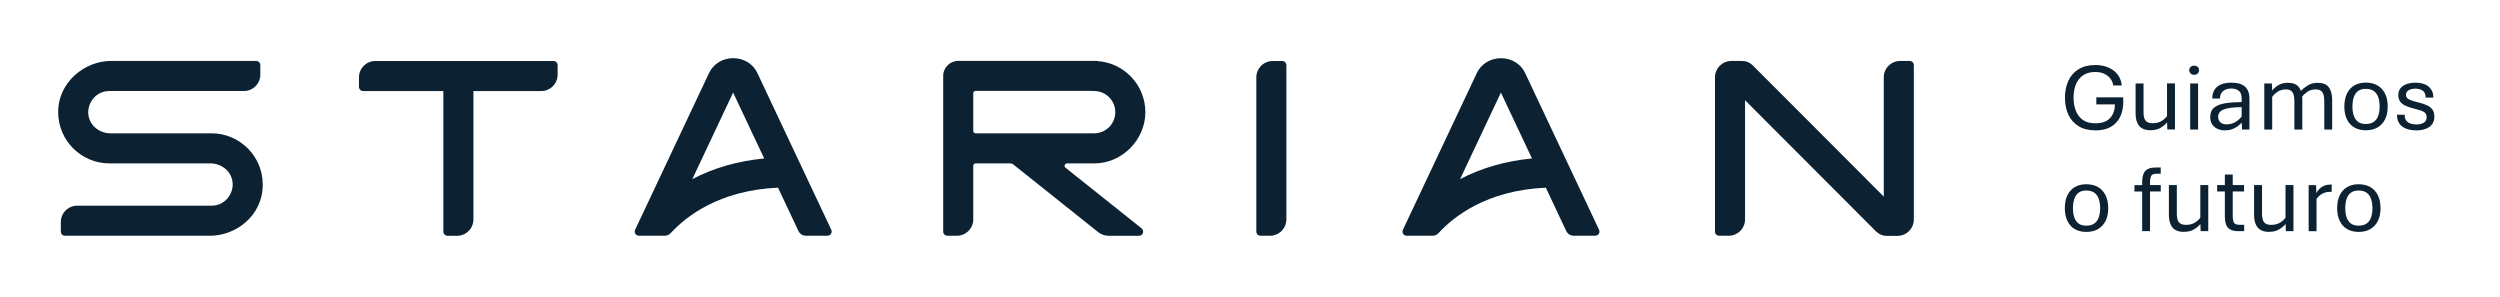
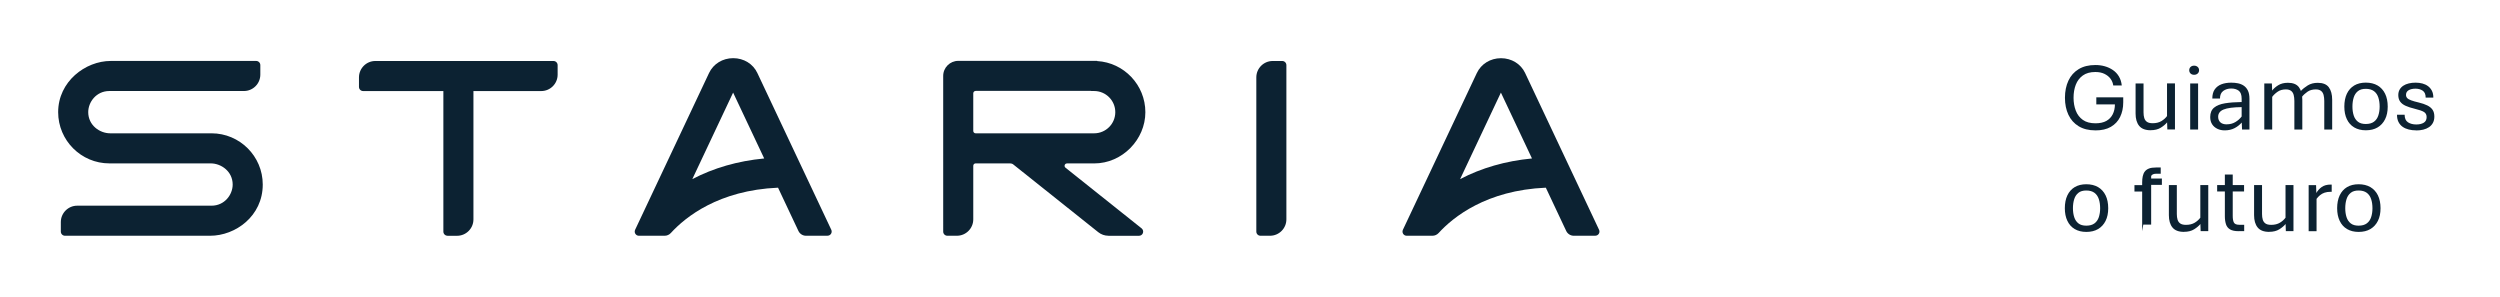
<svg xmlns="http://www.w3.org/2000/svg" id="uuid-ad07673b-866f-4a2c-ae7a-e44c1a323e5c" viewBox="0 0 619.41 73.52">
  <path d="M199.69,58.41c-.8,0-1.53-.47-1.87-1.19l-5.05-10.72c-14.74.64-22.96,7.29-26.56,11.23-.39.43-.95.68-1.53.68h-6.39c-.36,0-.68-.18-.87-.48-.19-.3-.21-.67-.06-1l18.32-38.85c1.07-2.26,3.36-3.67,5.98-3.67s4.92,1.41,5.98,3.67l18.32,38.84c.15.32.13.7-.06,1-.19.3-.52.48-.87.48h-5.32ZM171.53,44.38c5.28-2.77,11.25-4.49,17.81-5.12l-7.7-16.32-10.11,21.44Z" style="fill:#0c2232;" />
-   <path d="M467.48,58.45c-1,0-1.93-.39-2.64-1.09l-32.48-32.53v29.52c0,2.24-1.82,4.06-4.06,4.06h-2.36c-.57,0-1.03-.46-1.03-1.03V19.16c0-2.23,1.82-4.05,4.05-4.06h2.66c1,0,1.93.38,2.63,1.08l32.48,32.53v-29.55c0-2.24,1.82-4.06,4.06-4.06h2.36c.57,0,1.03.46,1.03,1.03v38.25c0,2.24-1.82,4.06-4.06,4.06h-2.66Z" style="fill:#0c2232;" />
  <path d="M110.88,58.41c-.57,0-1.03-.46-1.03-1.03V22.56h-19.88c-.57,0-1.03-.46-1.03-1.03v-2.36c0-2.24,1.82-4.06,4.06-4.06h44.13c.57,0,1.03.46,1.03,1.03v2.36c0,2.24-1.82,4.06-4.06,4.06h-16.8v31.8c0,2.24-1.82,4.06-4.06,4.06h-2.36Z" style="fill:#0c2232;" />
  <path d="M294.38,33.03h38.21c2.24,0,4.06,1.82,4.06,4.06v2.36c0,.57-.46,1.03-1.03,1.03h-38.21c-2.24,0-4.06-1.82-4.06-4.06v-2.36c0-.57.46-1.03,1.03-1.03Z" transform="translate(351.75 -278.24) rotate(90)" style="fill:#0c2232;" />
  <path d="M274.63,58.41c-.91,0-1.81-.31-2.53-.89l-21.04-16.77c-.22-.18-.5-.27-.78-.27h-8.55c-.32,0-.59.26-.59.59v13.28c0,2.24-1.82,4.06-4.06,4.06h-2.36c-.57,0-1.03-.46-1.03-1.03V18.81c0-2.05,1.67-3.73,3.73-3.73h34.41v.05c6.65.38,11.95,5.92,11.95,12.67s-5.69,12.69-12.69,12.69h-6.73c-.39,0-.52.3-.56.4-.03.09-.11.41.19.66l18.86,15.03c.34.28.48.74.33,1.15-.15.42-.53.69-.98.69h-7.58ZM241.73,22.53c-.32,0-.59.26-.59.59v9.32c0,.33.26.59.59.59h29.36c2.89,0,5.24-2.35,5.24-5.24s-2.35-5.24-5.24-5.24h-.74v-.03h-28.62Z" style="fill:#0c2232;" />
  <path d="M389.92,58.41c-.8,0-1.53-.47-1.87-1.19l-5.05-10.72c-14.74.64-22.96,7.29-26.56,11.23-.39.43-.95.68-1.53.68h-6.39c-.36,0-.68-.18-.87-.48-.19-.3-.21-.67-.06-1l18.32-38.84c1.07-2.26,3.36-3.67,5.98-3.67s4.92,1.41,5.98,3.67l18.32,38.84c.15.32.13.69-.06.99-.19.3-.52.48-.87.48h-5.32ZM361.76,44.38c5.28-2.77,11.25-4.49,17.81-5.12l-7.7-16.32-10.11,21.44Z" style="fill:#0c2232;" />
  <path d="M16.1,58.41c-.57,0-1.03-.46-1.03-1.03v-2.36c0-2.24,1.82-4.06,4.06-4.06h33.28c3.23,0,5.24-2.72,5.24-5.24,0-3.24-2.83-5.24-5.45-5.24h-25.1c-7,0-12.69-5.69-12.69-12.69,0-7.59,6.74-12.69,13.04-12.69h36.02c.57,0,1.03.46,1.03,1.03v2.36c0,2.24-1.82,4.06-4.06,4.06H27.1c-3.23,0-5.24,2.72-5.24,5.24,0,3.24,2.83,5.24,5.45,5.24h25.1c7,0,12.69,5.69,12.69,12.69,0,7.84-6.77,12.69-13.04,12.69H16.1Z" style="fill:#0c2232;" />
  <path d="M519.16,32.3c-1.64,0-3.02-.34-4.14-1.02s-1.97-1.63-2.54-2.84-.86-2.62-.86-4.22.29-3.02.86-4.24,1.42-2.17,2.54-2.85,2.5-1.02,4.14-1.02c.81,0,1.59.1,2.33.31s1.41.52,2.02.94,1.1.94,1.48,1.58.62,1.38.71,2.24h-2.11c-.08-.6-.3-1.15-.67-1.66s-.88-.91-1.51-1.22-1.39-.46-2.27-.46c-1.27,0-2.3.29-3.09.86s-1.38,1.34-1.75,2.3-.55,2.04-.55,3.22.19,2.25.56,3.21.96,1.72,1.75,2.28,1.83.84,3.11.84c1.1,0,2.01-.2,2.71-.59s1.23-.95,1.58-1.65.53-1.52.54-2.44h-4.61v-1.75h6.67v1.23c0,1.37-.26,2.57-.77,3.62s-1.28,1.87-2.3,2.46-2.3.88-3.84.88Z" style="fill:#0c2232;" />
  <path d="M532.86,32.27c-1.32,0-2.27-.37-2.86-1.1s-.88-1.75-.88-3.04v-7.45h1.97v7.18c0,.52.06.98.18,1.38s.34.72.67.95.8.34,1.42.34c.86,0,1.58-.18,2.16-.53s1.04-.77,1.39-1.24v-8.09h1.97v11.41h-1.89l-.06-1.76c-.37.45-.88.89-1.55,1.31s-1.51.63-2.51.63Z" style="fill:#0c2232;" />
  <path d="M543.62,18.53c-.37,0-.66-.11-.88-.32s-.33-.49-.33-.81.11-.6.33-.81.52-.32.88-.32.66.11.89.32.34.49.34.81-.11.6-.34.81-.52.32-.89.32ZM542.65,32.09v-11.41h1.96v11.41h-1.96Z" style="fill:#0c2232;" />
  <path d="M551.2,32.3c-.66,0-1.26-.12-1.8-.38s-.98-.62-1.3-1.11-.49-1.09-.49-1.81c0-1.02.32-1.8.96-2.33s1.55-.89,2.72-1.08,2.54-.29,4.11-.31v-.8c0-.98-.24-1.65-.73-2.01s-1.1-.54-1.84-.54c-.79,0-1.45.2-1.99.6s-.81,1.03-.81,1.89h-1.9c0-.94.2-1.7.6-2.27s.96-1,1.66-1.27,1.52-.4,2.43-.4c.59,0,1.15.05,1.68.16s1.02.31,1.44.6.76.69,1.01,1.21.38,1.19.38,2.01v7.63h-1.83l-.08-1.73c-.52.59-1.13,1.06-1.82,1.41s-1.5.53-2.42.53ZM551.72,30.8c.78,0,1.48-.18,2.11-.55s1.15-.83,1.57-1.39v-2.32c-2.08.02-3.57.22-4.47.59s-1.35.97-1.35,1.8c0,.57.18,1.03.54,1.37s.9.51,1.6.51Z" style="fill:#0c2232;" />
  <path d="M561.01,32.09v-11.41h1.88l.07,1.76c.34-.46.83-.9,1.48-1.31s1.46-.62,2.43-.62c1.27,0,2.18.37,2.73,1.11s.83,1.78.83,3.11v7.36h-1.97v-7.08c0-.55-.06-1.05-.17-1.48s-.32-.77-.63-1.01-.74-.37-1.31-.37c-.8,0-1.48.19-2.04.58s-1,.81-1.34,1.27v8.09h-1.96ZM575.87,32.09v-7.08c0-.55-.06-1.05-.17-1.48s-.32-.77-.63-1.01-.74-.37-1.3-.37c-.81,0-1.5.19-2.05.57s-1.01.8-1.37,1.26l-.29-1.43c.45-.5,1.03-.96,1.72-1.39s1.52-.64,2.49-.64c1.27,0,2.18.37,2.73,1.11s.83,1.78.83,3.11v7.36h-1.96Z" style="fill:#0c2232;" />
  <path d="M586.16,32.28c-1.12,0-2.07-.24-2.87-.71s-1.4-1.15-1.82-2.03-.63-1.92-.63-3.13.21-2.31.63-3.19,1.03-1.57,1.82-2.04,1.75-.71,2.87-.71,2.12.24,2.92.71,1.43,1.16,1.86,2.04.65,1.95.65,3.19-.22,2.26-.65,3.13-1.05,1.55-1.86,2.03-1.78.71-2.92.71ZM586.16,30.72c.84,0,1.52-.19,2.02-.56s.86-.88,1.08-1.54.33-1.39.33-2.22-.11-1.6-.33-2.26-.58-1.19-1.08-1.56-1.17-.57-2.02-.57-1.47.19-1.95.57-.83.9-1.04,1.56-.32,1.42-.32,2.26.11,1.57.32,2.22.56,1.16,1.04,1.54,1.13.56,1.95.56Z" style="fill:#0c2232;" />
  <path d="M598.63,32.3c-.64,0-1.25-.07-1.82-.21s-1.08-.36-1.52-.67-.78-.71-1.03-1.2-.37-1.1-.37-1.8h1.89c0,.89.28,1.52.83,1.88s1.24.54,2.07.54c.74,0,1.35-.14,1.83-.43s.72-.76.72-1.41c0-.56-.22-.98-.65-1.25s-1.2-.54-2.29-.8c-.89-.21-1.64-.46-2.25-.73s-1.07-.63-1.37-1.05-.46-.96-.46-1.61c0-.51.11-.96.32-1.34s.52-.71.9-.97.84-.45,1.37-.58,1.09-.19,1.7-.19,1.17.07,1.69.21.99.36,1.39.66.72.68.96,1.15.35,1.03.35,1.69h-1.9c0-.81-.24-1.39-.73-1.72s-1.07-.5-1.77-.5-1.27.12-1.71.38-.66.64-.66,1.17c0,.3.1.56.29.77s.52.4.98.57,1.08.35,1.86.53c.85.2,1.57.45,2.14.73s1.01.64,1.31,1.08.44,1.01.44,1.69c0,.59-.12,1.11-.35,1.54s-.55.79-.96,1.07-.89.48-1.44.62-1.15.2-1.79.2Z" style="fill:#0c2232;" />
  <path d="M516.91,57.46c-1.12,0-2.07-.24-2.87-.71s-1.4-1.15-1.82-2.03-.63-1.92-.63-3.13.21-2.31.63-3.19,1.03-1.57,1.82-2.04,1.75-.71,2.87-.71,2.12.24,2.92.71,1.43,1.16,1.86,2.04.65,1.95.65,3.19-.22,2.26-.65,3.13-1.05,1.55-1.86,2.03-1.78.71-2.92.71ZM516.91,55.91c.84,0,1.52-.19,2.02-.56s.86-.88,1.08-1.54.33-1.39.33-2.22-.11-1.6-.33-2.26-.58-1.19-1.08-1.56-1.17-.57-2.02-.57-1.47.19-1.95.57-.83.9-1.04,1.56-.32,1.42-.32,2.26.11,1.57.32,2.22.56,1.16,1.04,1.54,1.13.56,1.95.56Z" style="fill:#0c2232;" />
-   <path d="M530.75,57.28v-9.83h-1.91v-1.58h1.91v-.66c0-.58.05-1.1.15-1.56s.27-.85.52-1.17.59-.56,1.03-.73,1.01-.25,1.72-.25h1.18v1.54h-1.05c-.7,0-1.13.19-1.32.56s-.28.92-.28,1.63v.63h2.66v1.58h-2.66v9.83h-1.95Z" style="fill:#0c2232;" />
+   <path d="M530.75,57.28v-9.83h-1.91v-1.58h1.91v-.66c0-.58.05-1.1.15-1.56s.27-.85.52-1.17.59-.56,1.03-.73,1.01-.25,1.72-.25h1.18v1.54h-1.05c-.7,0-1.13.19-1.32.56v.63h2.66v1.58h-2.66v9.83h-1.95Z" style="fill:#0c2232;" />
  <path d="M541.11,57.45c-1.32,0-2.27-.37-2.86-1.1s-.88-1.75-.88-3.04v-7.45h1.97v7.18c0,.52.06.98.18,1.38s.34.72.67.95.8.34,1.42.34c.86,0,1.58-.18,2.16-.53s1.04-.77,1.39-1.24v-8.09h1.97v11.41h-1.89l-.06-1.76c-.37.45-.88.89-1.55,1.31s-1.51.63-2.51.63Z" style="fill:#0c2232;" />
  <path d="M554.65,57.28c-.92,0-1.63-.15-2.12-.44s-.83-.71-1.01-1.27-.28-1.21-.28-1.99v-6.14h-1.91v-1.58h1.91v-2.61h1.95v2.61h2.81v1.58h-2.81v6.05c0,.71.09,1.26.28,1.63s.62.57,1.32.57h1.24v1.58h-1.37Z" style="fill:#0c2232;" />
  <path d="M562.22,57.45c-1.32,0-2.27-.37-2.86-1.1s-.88-1.75-.88-3.04v-7.45h1.97v7.18c0,.52.06.98.18,1.38s.34.72.67.95.8.34,1.42.34c.86,0,1.58-.18,2.16-.53s1.04-.77,1.39-1.24v-8.09h1.97v11.41h-1.89l-.06-1.76c-.37.45-.88.89-1.55,1.31s-1.51.63-2.51.63Z" style="fill:#0c2232;" />
  <path d="M572,57.28v-11.41h1.84l.07,1.95c.32-.59.77-1.09,1.34-1.49s1.31-.6,2.23-.6h.23v1.79h-.27c-.57,0-1.07.07-1.5.22s-.8.35-1.12.62-.61.56-.86.91v8.02h-1.96Z" style="fill:#0c2232;" />
  <path d="M584.38,57.46c-1.12,0-2.07-.24-2.87-.71s-1.4-1.15-1.82-2.03-.63-1.92-.63-3.13.21-2.31.63-3.19,1.03-1.57,1.82-2.04,1.75-.71,2.87-.71,2.12.24,2.92.71,1.43,1.16,1.86,2.04.65,1.95.65,3.19-.22,2.26-.65,3.13-1.05,1.55-1.86,2.03-1.78.71-2.92.71ZM584.38,55.91c.84,0,1.52-.19,2.02-.56s.86-.88,1.08-1.54.33-1.39.33-2.22-.11-1.6-.33-2.26-.58-1.19-1.08-1.56-1.17-.57-2.02-.57-1.47.19-1.95.57-.83.9-1.04,1.56-.32,1.42-.32,2.26.11,1.57.32,2.22.56,1.16,1.04,1.54,1.13.56,1.95.56Z" style="fill:#0c2232;" />
</svg>